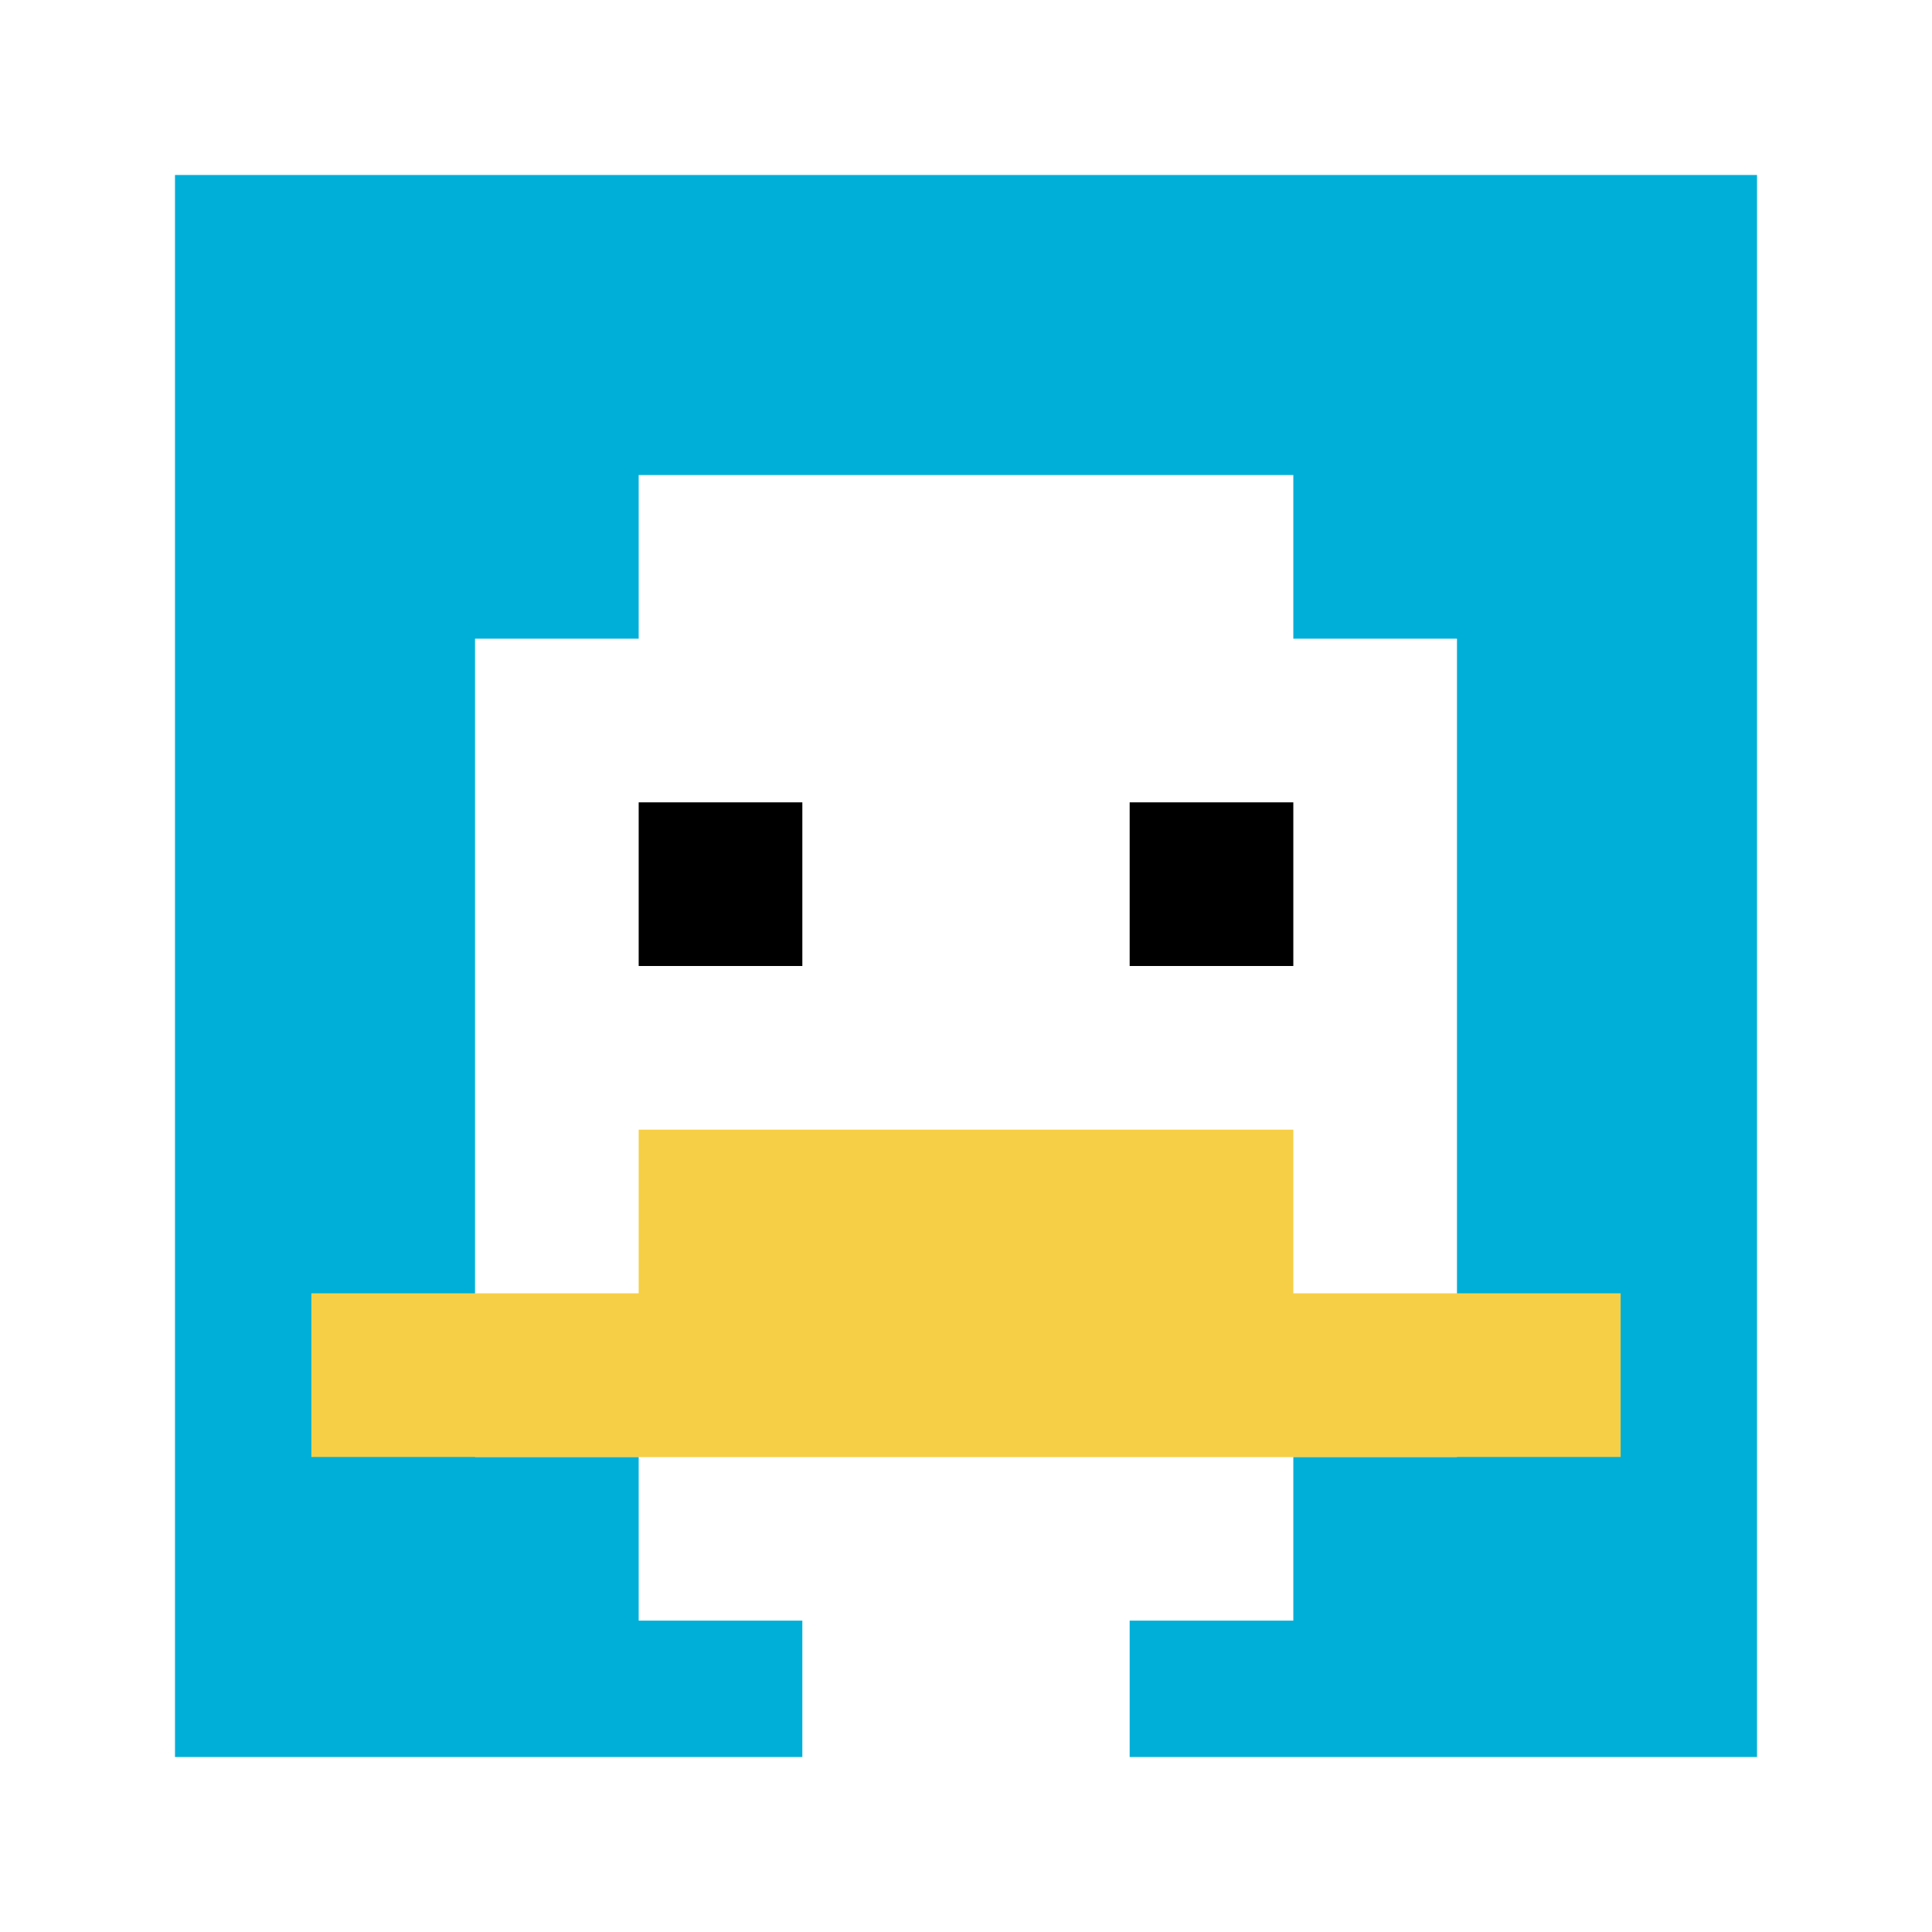
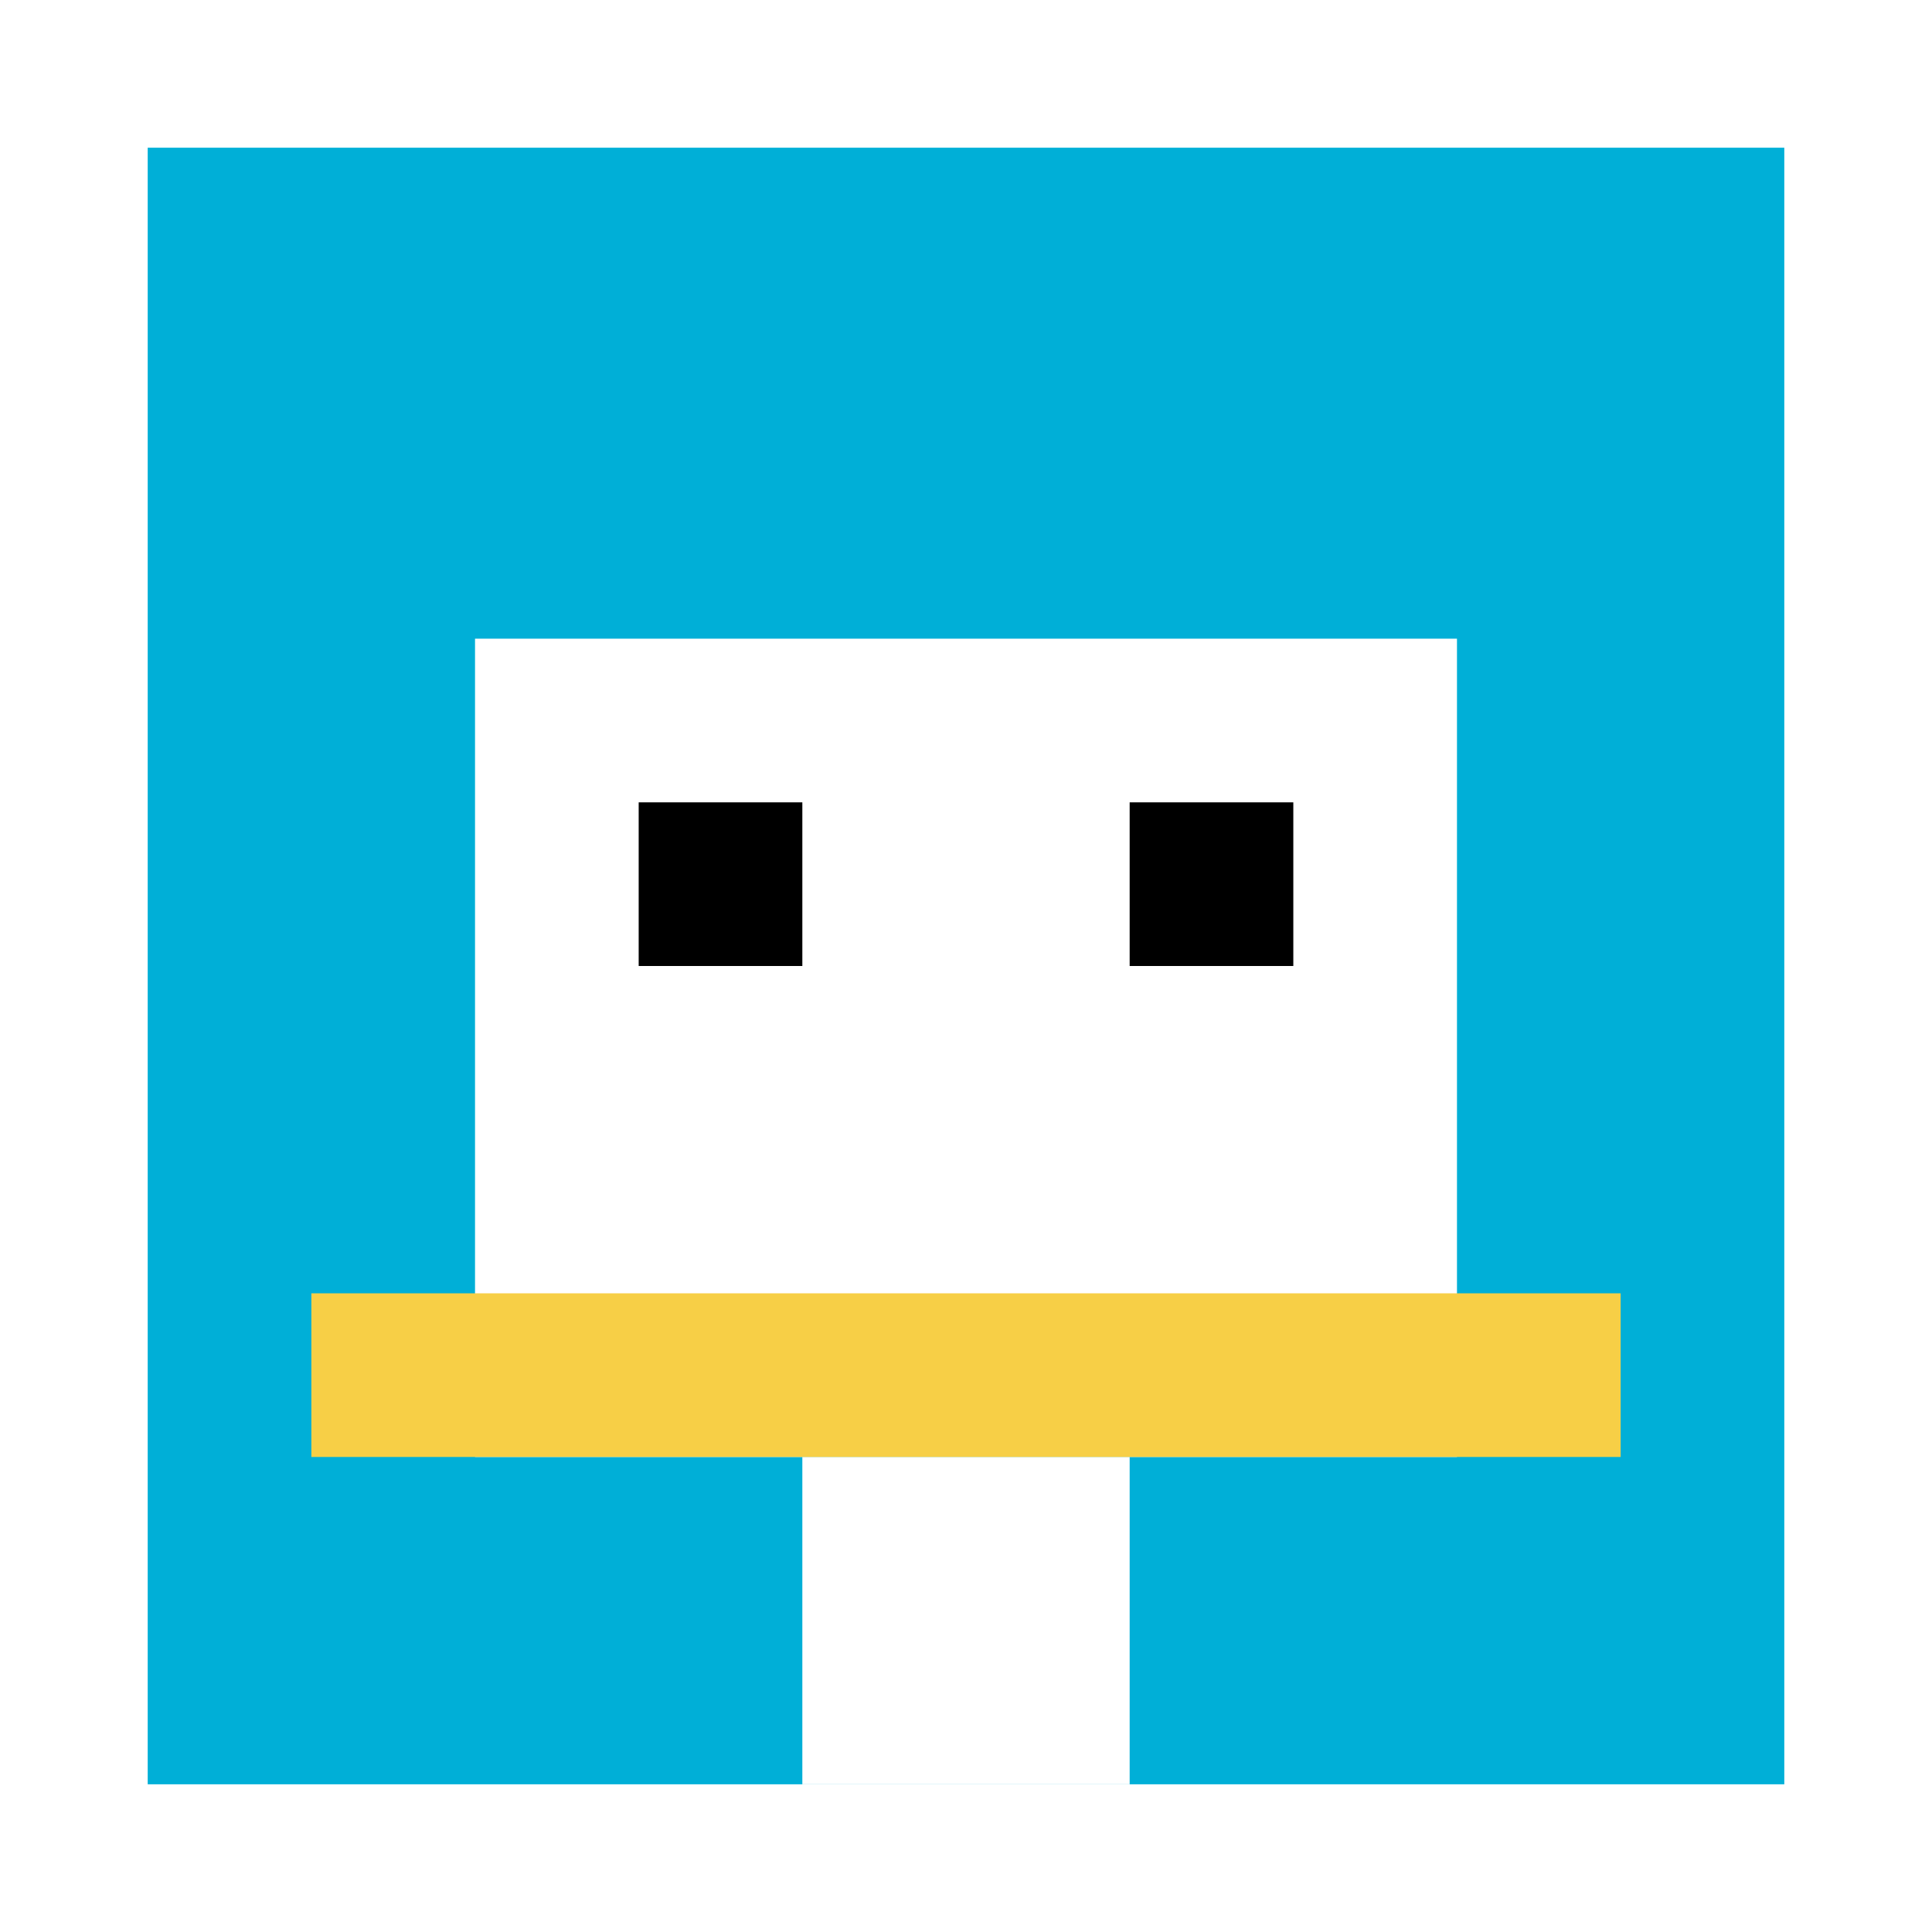
<svg xmlns="http://www.w3.org/2000/svg" version="1.1" width="654" height="654">
  <title>'goose-pfp-886765' by Dmitri Cherniak</title>
  <desc>seed=886765
backgroundColor=#ffffff
padding=50
innerPadding=50
timeout=100
dimension=1
border=true
Save=function(){return n.handleSave()}
frame=329

Rendered at Tue Oct 03 2023 23:10:55 GMT-0500 (Central Daylight Time)
Generated in &lt;1ms
</desc>
  <defs />
  <rect width="100%" height="100%" fill="#ffffff" />
  <g>
    <g id="0-0">
      <rect x="50" y="50" height="554" width="554" fill="#00AFD7" />
      <g>
-         <rect id="50-50-3-2-4-7" x="216.2" y="160.8" width="221.6" height="387.8" fill="#ffffff" />
        <rect id="50-50-2-3-6-5" x="160.8" y="216.2" width="332.4" height="277" fill="#ffffff" />
        <rect id="50-50-4-8-2-2" x="271.6" y="493.2" width="110.8" height="110.8" fill="#ffffff" />
        <rect id="50-50-1-7-8-1" x="105.4" y="437.8" width="443.2" height="55.4" fill="#F7CF46" />
-         <rect id="50-50-3-6-4-2" x="216.2" y="382.4" width="221.6" height="110.8" fill="#F7CF46" />
        <rect id="50-50-3-4-1-1" x="216.2" y="271.6" width="55.4" height="55.4" fill="#000000" />
        <rect id="50-50-6-4-1-1" x="382.4" y="271.6" width="55.4" height="55.4" fill="#000000" />
      </g>
-       <rect x="50" y="50" stroke="white" stroke-width="18.467" height="554" width="554" fill="none" />
    </g>
  </g>
</svg>